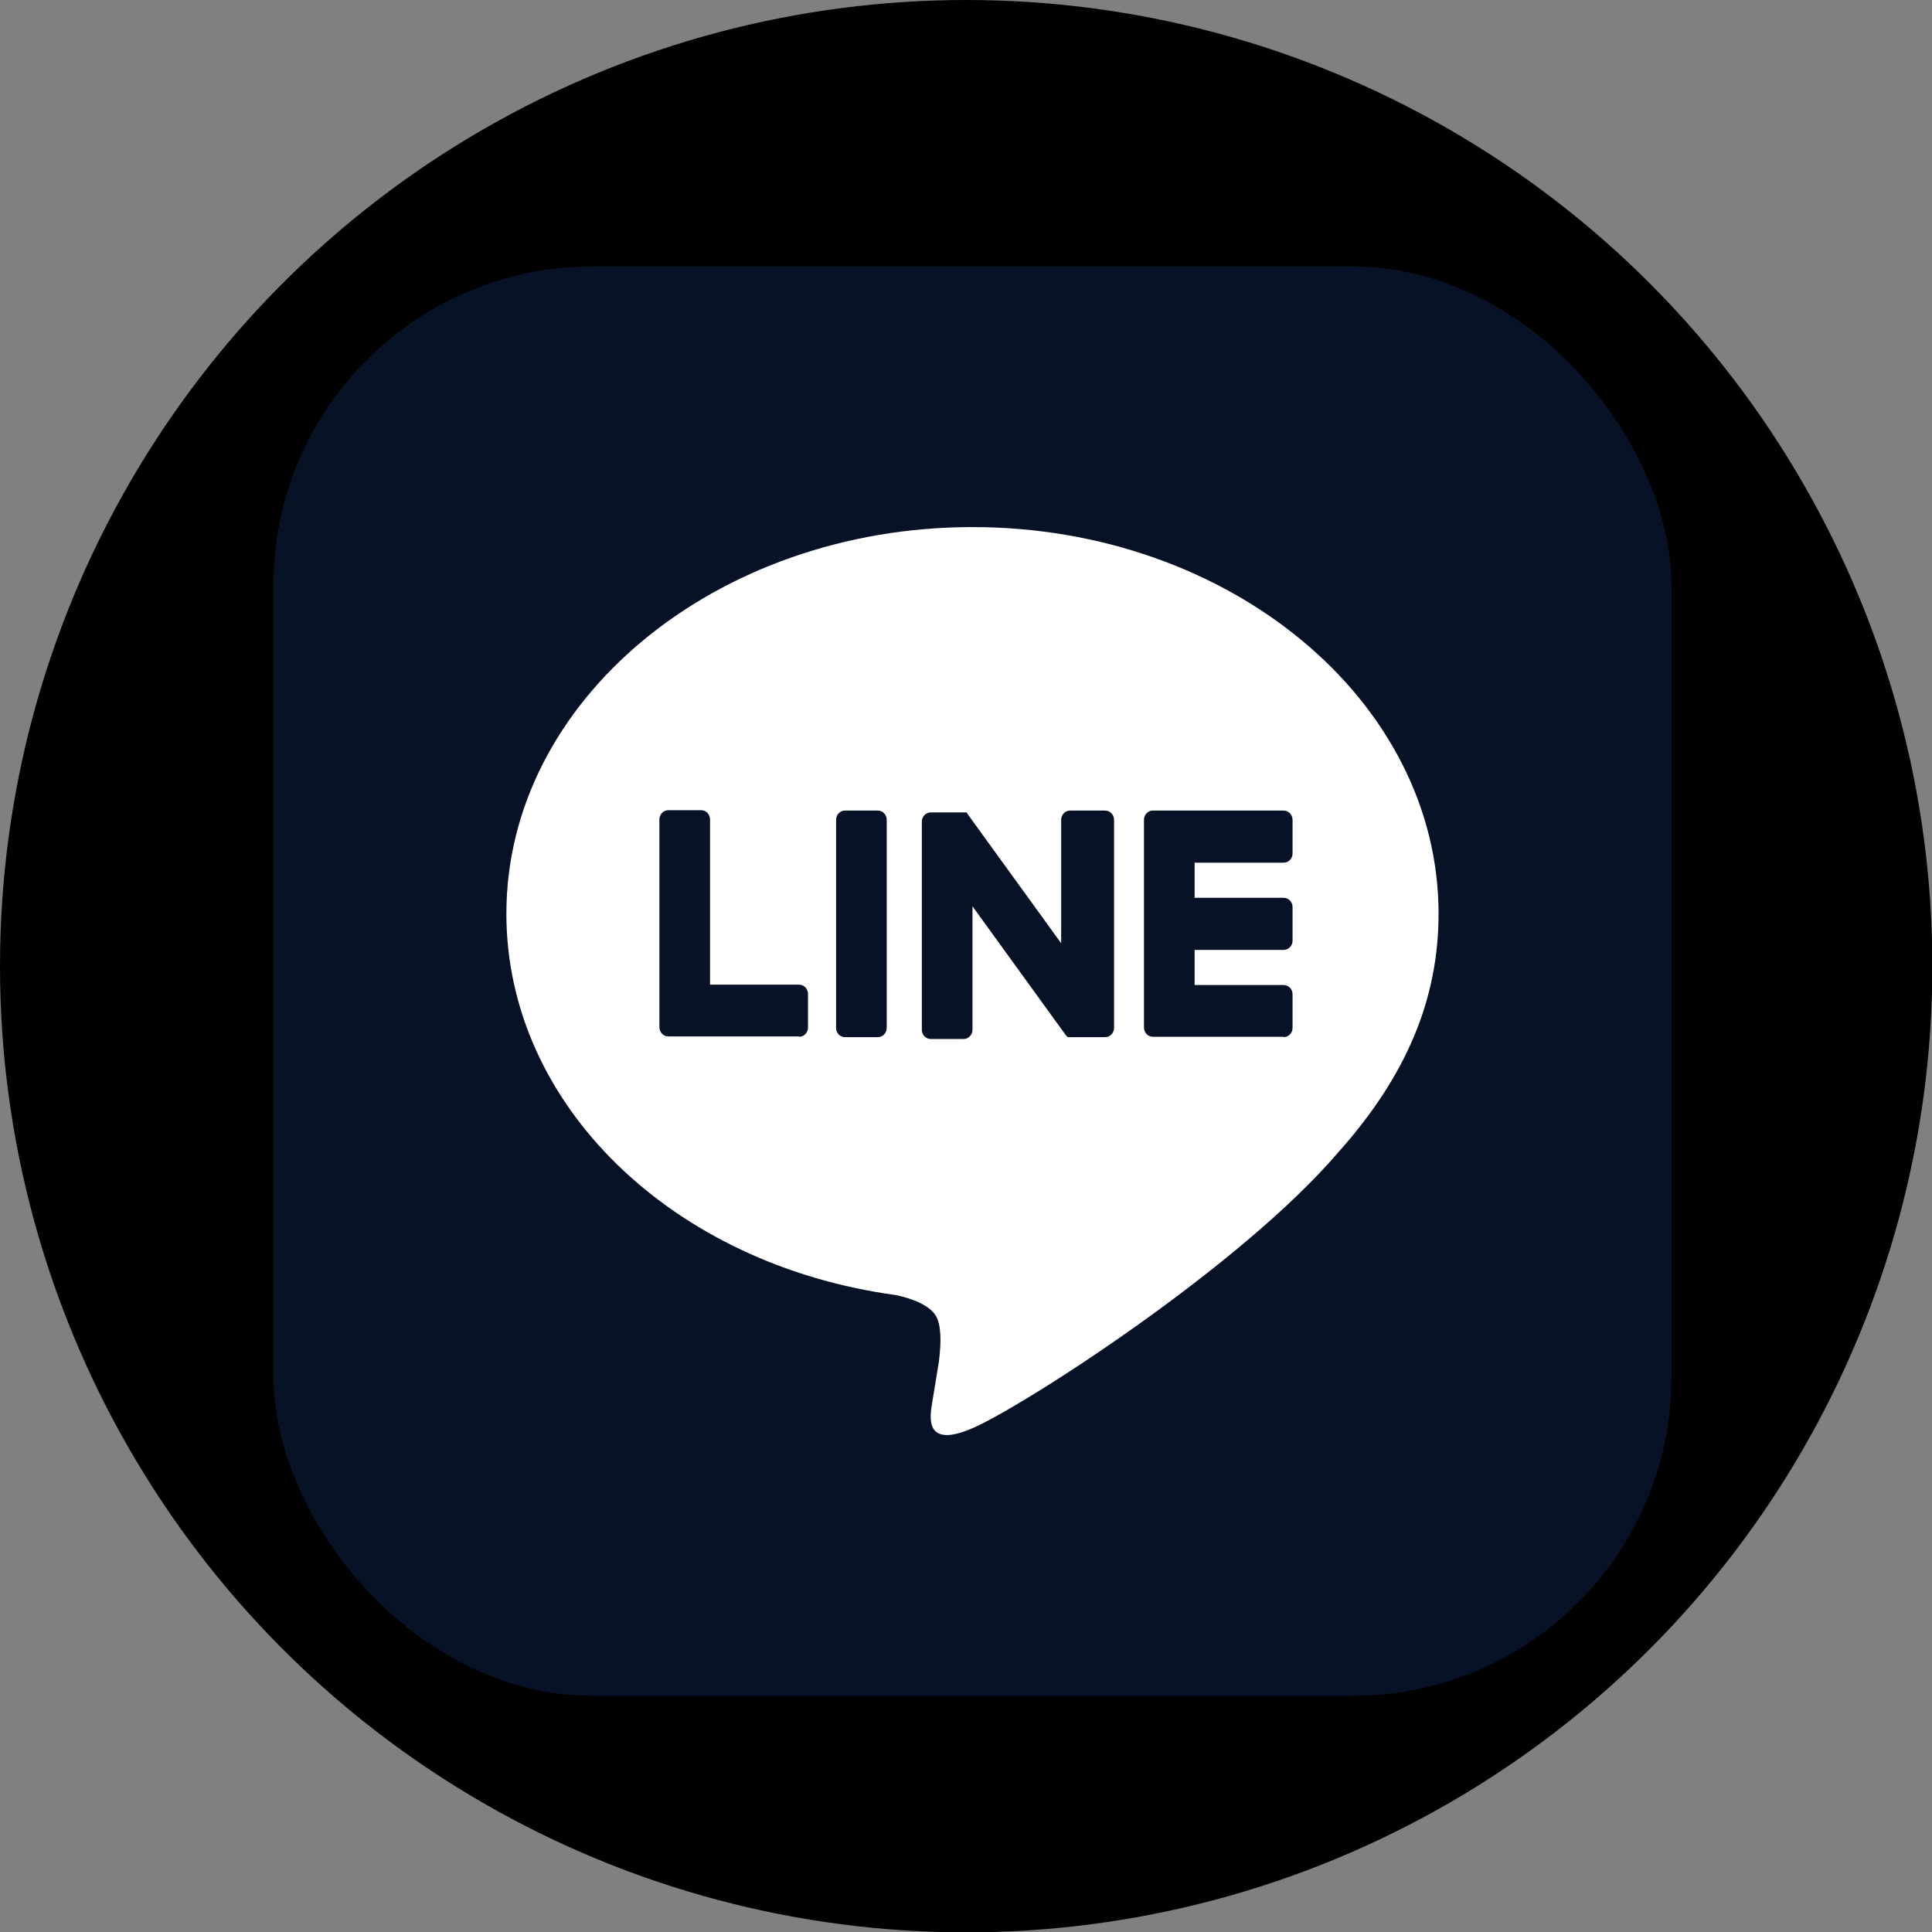
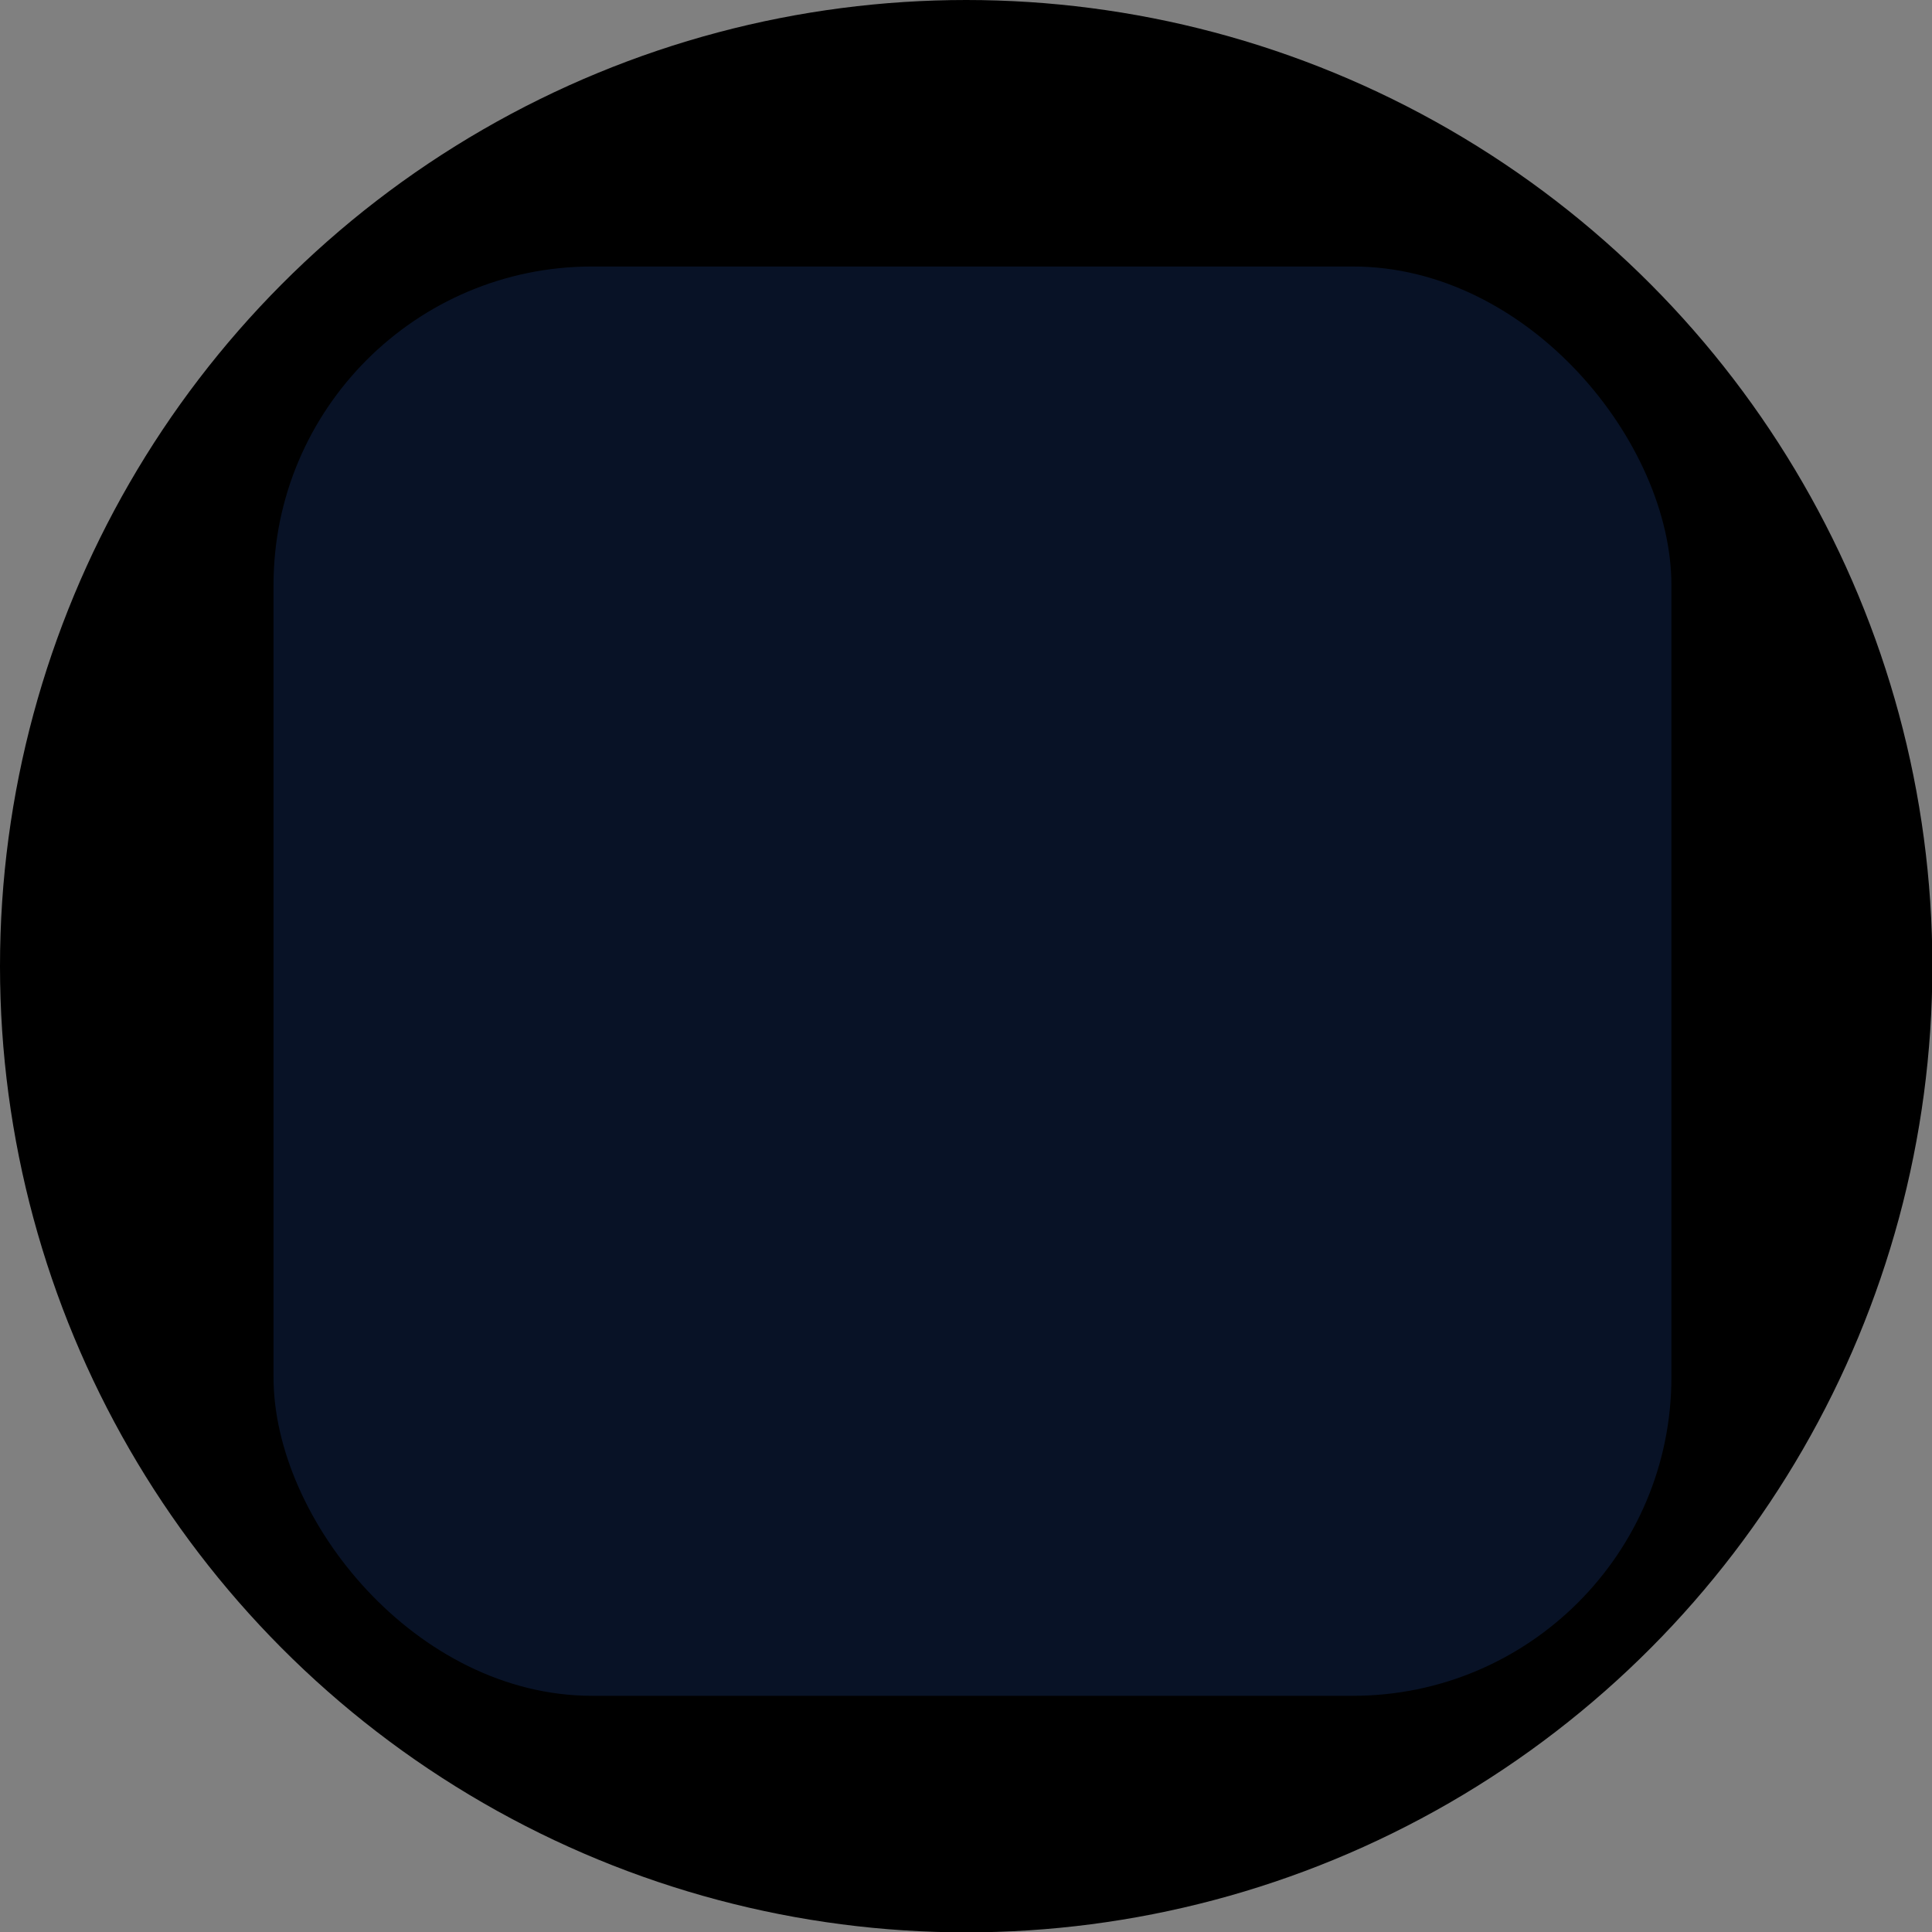
<svg xmlns="http://www.w3.org/2000/svg" id="_レイヤー_2" data-name="レイヤー 2" viewBox="0 0 52.27 52.27">
  <rect x="0" y="0" width="52.27" height="52.27" fill="#808080" stroke="none" />
  <defs>
    <style>
      .cls-1 {
        fill: #081226;
      }

      .cls-2 {
        fill: #fff;
      }
    </style>
  </defs>
  <g id="_レイヤー_3" data-name="レイヤー 3">
    <g>
      <circle cx="26.14" cy="26.14" r="26.14" />
      <g>
        <rect class="cls-1" x="7.4" y="7.21" width="37.82" height="38.67" rx="8.62" ry="8.62" />
        <g>
-           <path class="cls-2" d="M38.92,24.72c0-5.77-5.66-10.46-12.61-10.46s-12.61,4.69-12.61,10.46c0,5.17,4.49,9.5,10.55,10.32.41.09.97.28,1.11.64.13.33.08.84.04,1.17,0,0-.15.91-.18,1.1-.05.33-.25,1.27,1.09.69,1.35-.58,7.26-4.37,9.91-7.48h0c1.83-2.05,2.7-4.13,2.7-6.44Z" />
          <g>
            <path class="cls-1" d="M34.73,28.05h-3.54c-.13,0-.24-.11-.24-.25h0v-5.62h0c0-.14.11-.25.24-.25h3.54c.13,0,.24.11.24.25v.91c0,.14-.11.25-.24.25h-2.41v.95h2.41c.13,0,.24.11.24.25v.91c0,.14-.11.25-.24.25h-2.41v.95h2.41c.13,0,.24.11.24.25v.91c0,.14-.11.25-.24.25Z" />
            <path class="cls-1" d="M21.62,28.05c.13,0,.24-.11.24-.25v-.91c0-.14-.11-.25-.24-.25h-2.41v-4.47c0-.14-.11-.25-.24-.25h-.89c-.13,0-.24.11-.24.25v5.62h0c0,.14.11.25.24.25h3.54Z" />
            <path class="cls-1" d="M23.75,21.93h-.89c-.13,0-.24.11-.24.25v5.63c0,.14.11.25.24.25h.89c.13,0,.24-.11.24-.25v-5.63c0-.14-.11-.25-.24-.25Z" />
-             <path class="cls-1" d="M29.84,21.93h-.89c-.13,0-.24.11-.24.25v3.34l-2.52-3.48s-.01-.02-.02-.03c0,0,0,0,0,0,0,0,0-.01-.01-.02,0,0,0,0,0,0,0,0,0,0-.01-.01,0,0,0,0,0,0,0,0,0,0-.01,0,0,0,0,0,0,0,0,0,0,0-.01,0,0,0,0,0,0,0,0,0,0,0-.01,0,0,0,0,0,0,0,0,0,0,0-.01,0,0,0,0,0,0,0,0,0,0,0-.01,0,0,0,0,0-.01,0,0,0,0,0-.01,0,0,0,0,0-.01,0,0,0,0,0,0,0h-.89c-.13,0-.24.11-.24.25v5.63c0,.14.11.25.24.25h.89c.13,0,.24-.11.24-.25v-3.34l2.52,3.48s.04.05.06.06c0,0,0,0,0,0,0,0,0,0,.02,0,0,0,0,0,0,0,0,0,0,0,.01,0,0,0,0,0,.01,0,0,0,0,0,0,0,0,0,.01,0,.02,0,0,0,0,0,0,0,.02,0,.04,0,.06,0h.89c.13,0,.24-.11.24-.25v-5.63c0-.14-.11-.25-.24-.25Z" />
          </g>
        </g>
      </g>
    </g>
  </g>
</svg>